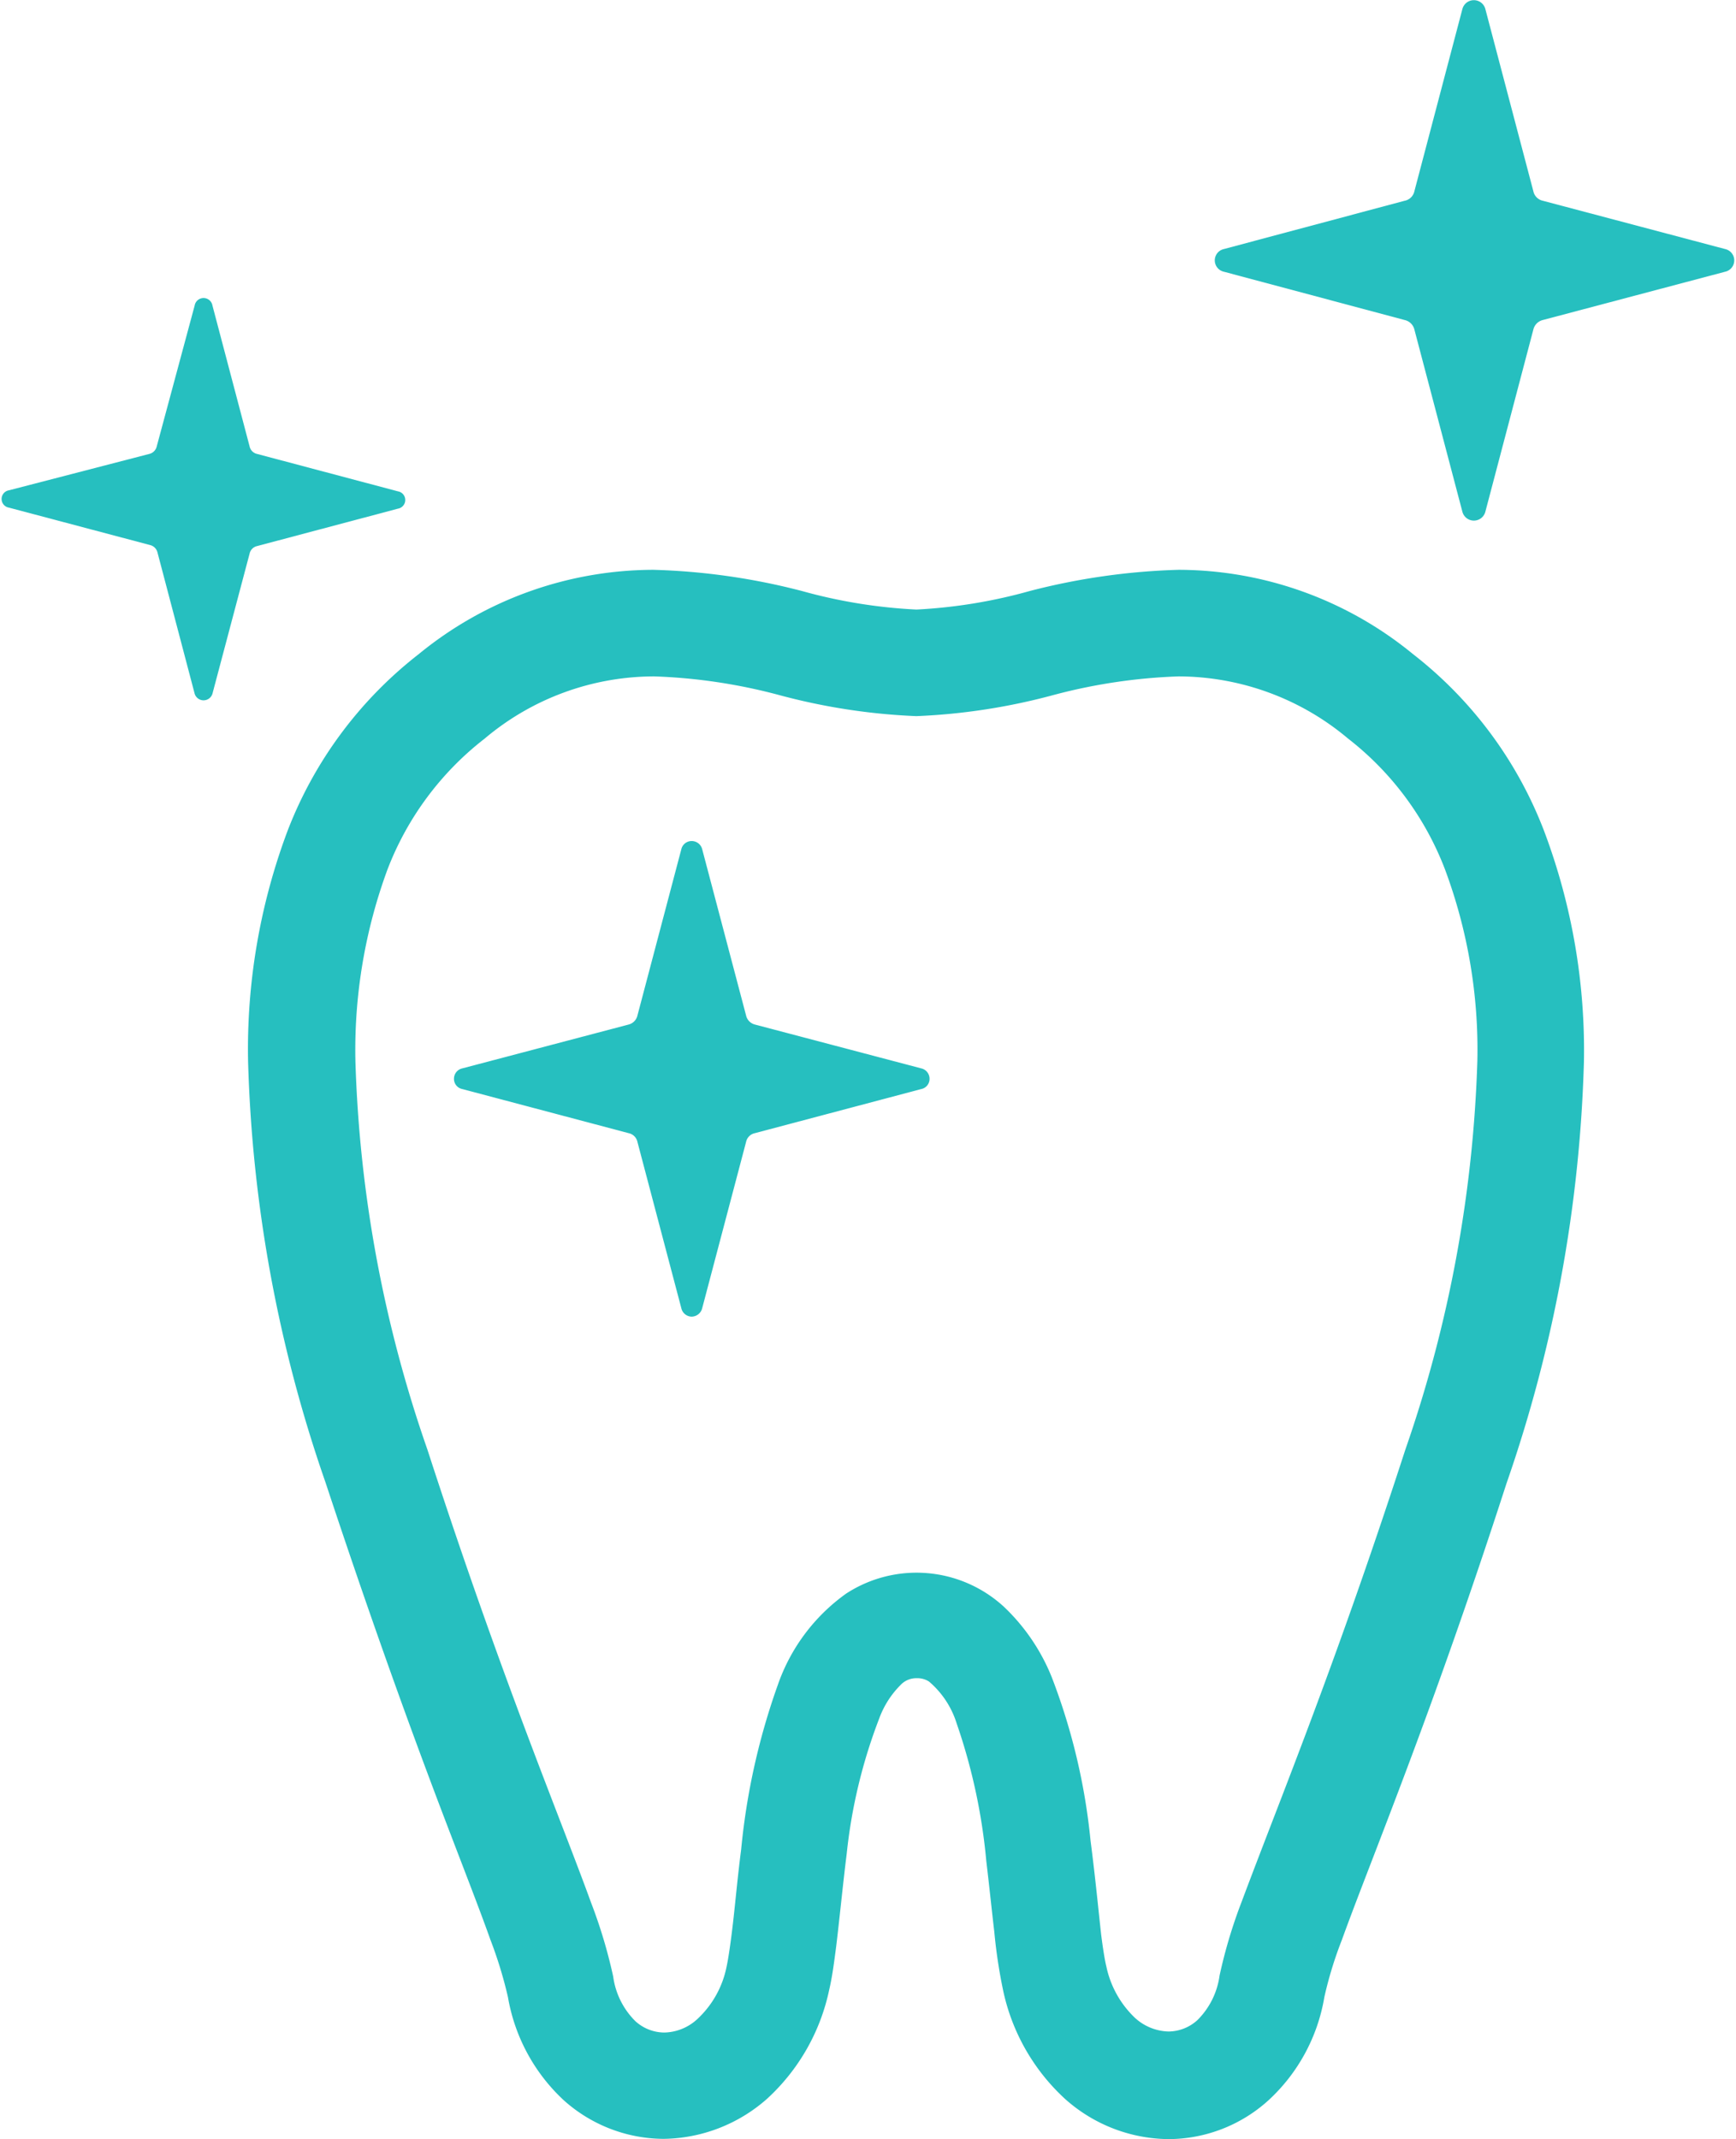
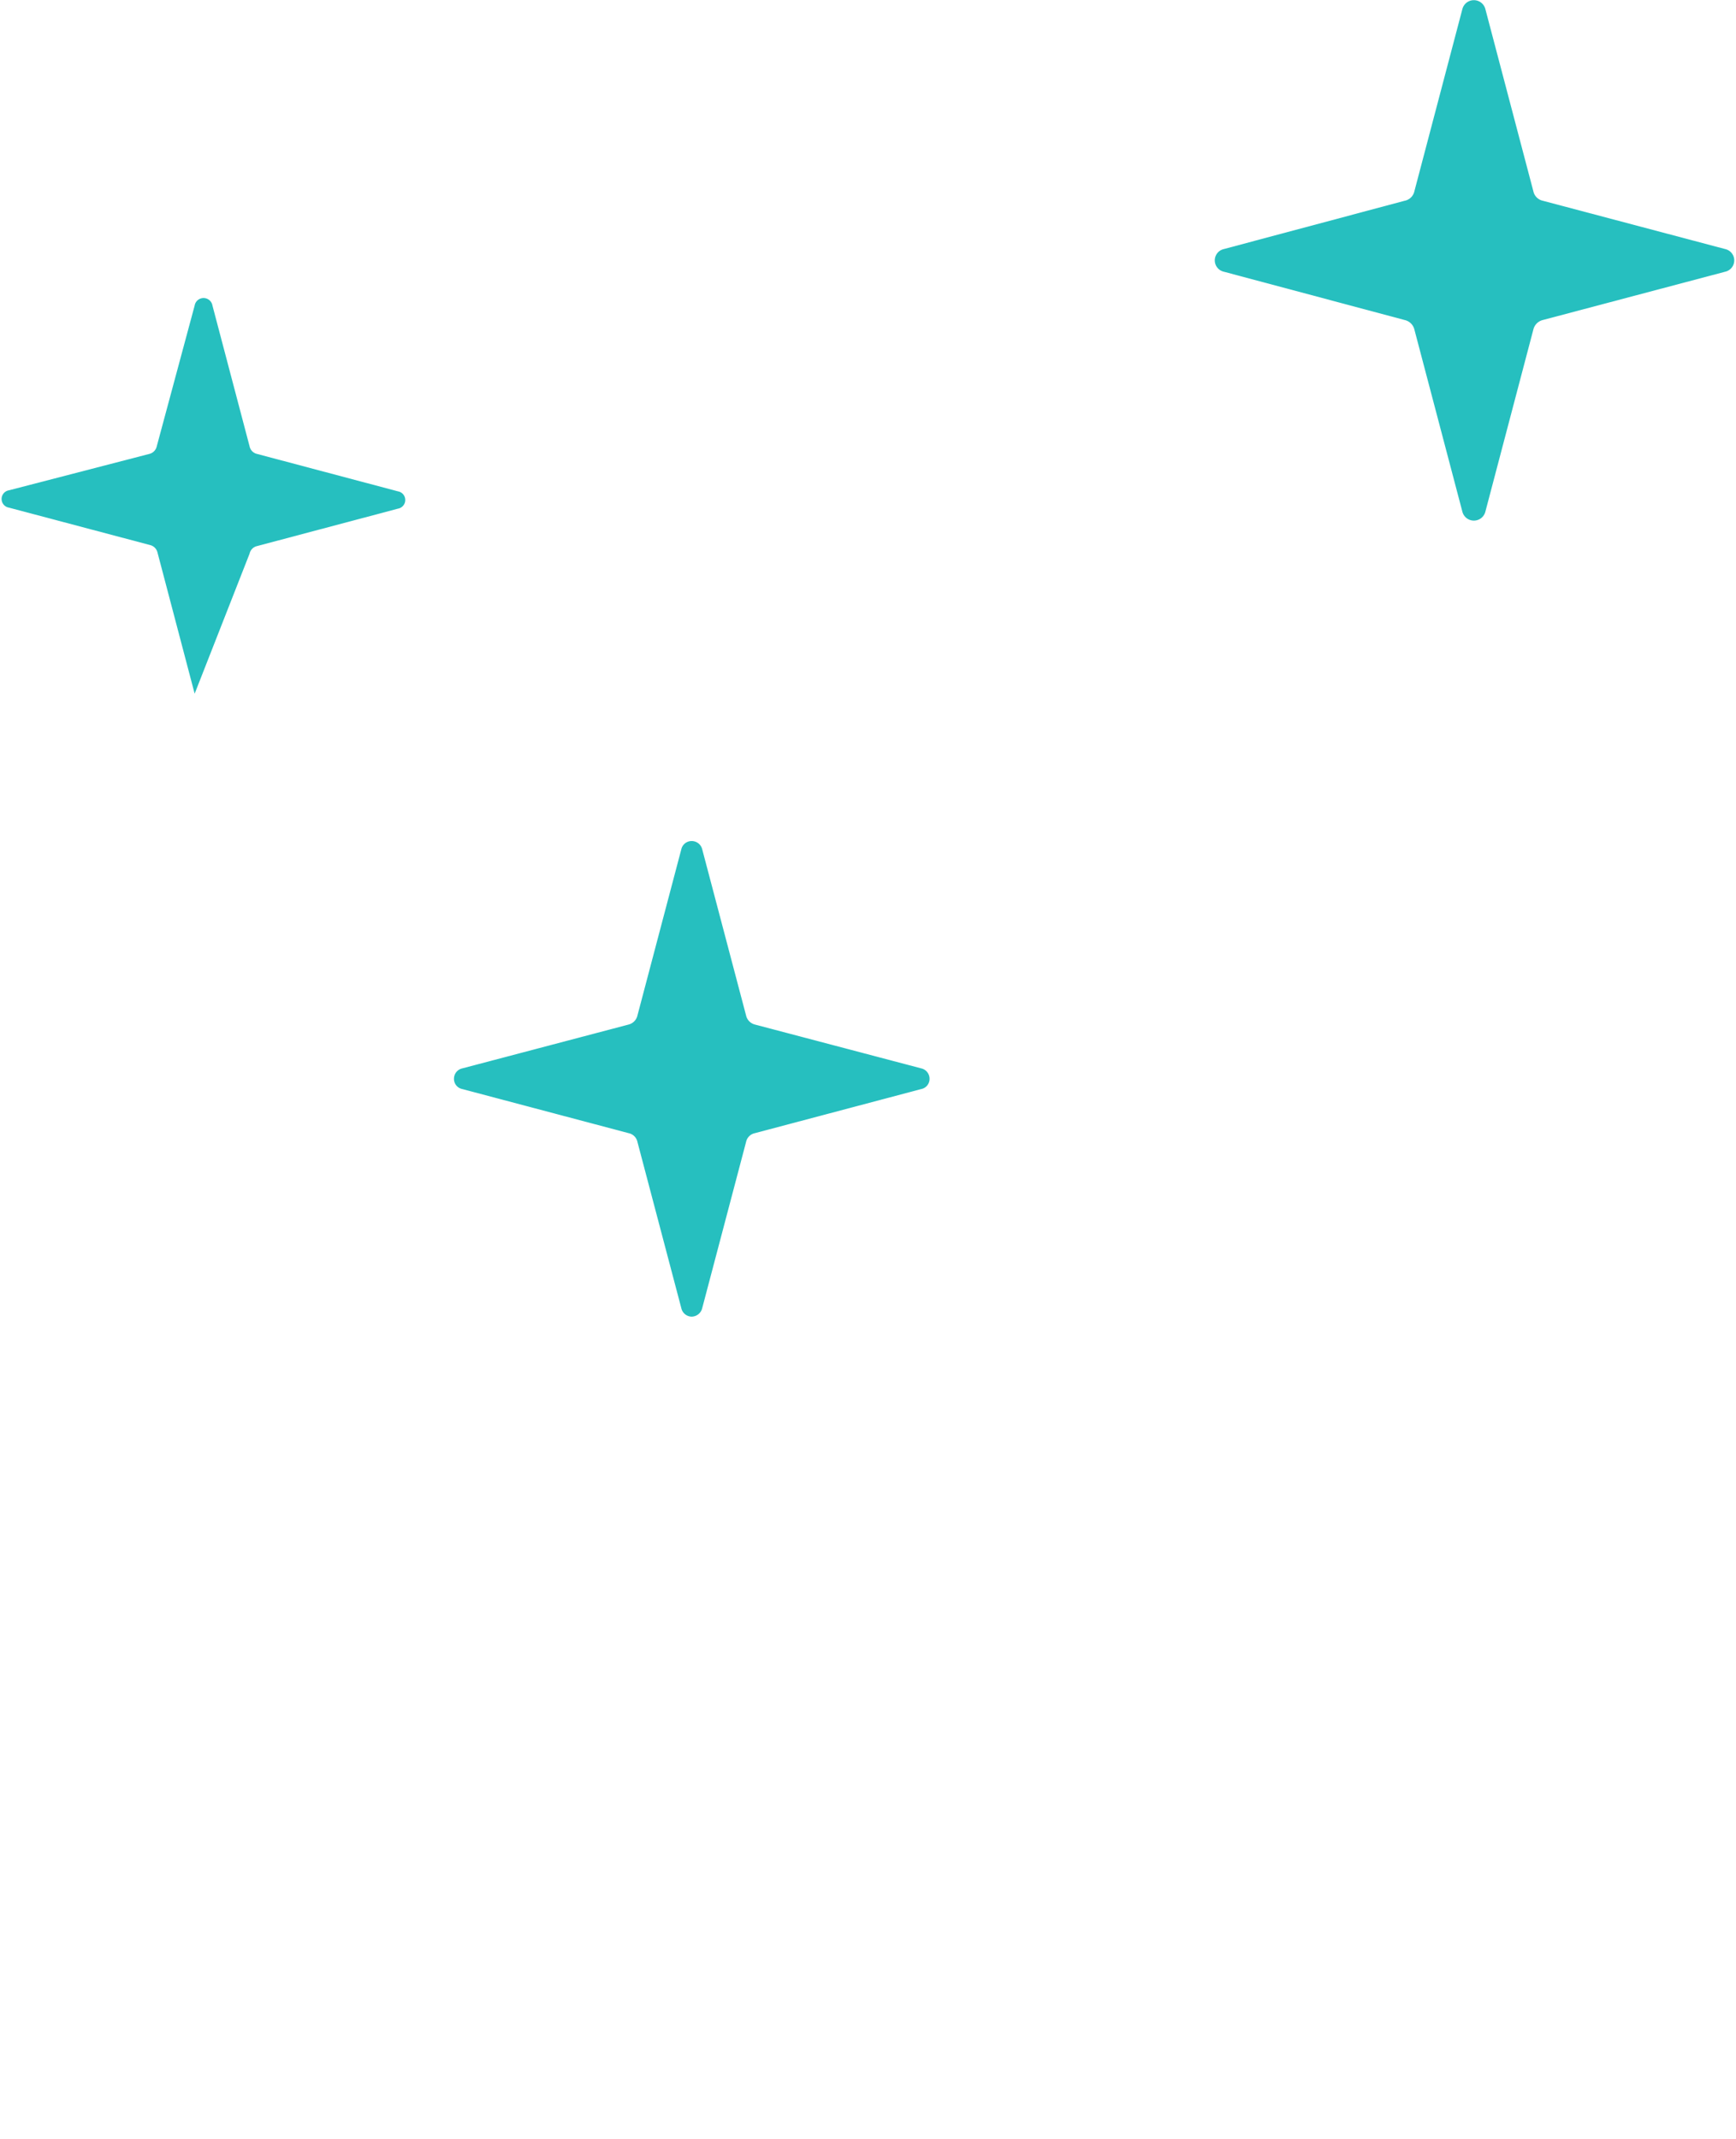
<svg xmlns="http://www.w3.org/2000/svg" id="Layer_1" data-name="Layer 1" width="2.37cm" height="2.92cm" viewBox="0 0 67.13 82.89">
  <defs>
    <style>.cls-1{fill:#26bfbf;}</style>
  </defs>
-   <path class="cls-1" d="M54.69,25.35a14.37,14.37,0,0,0-9.09-3.27,25.77,25.77,0,0,0-5.76.82,20,20,0,0,1-4.4.72A20.14,20.14,0,0,1,31,22.9a25.59,25.59,0,0,0-5.75-.82,14.39,14.39,0,0,0-9.1,3.27,15.9,15.9,0,0,0-5.07,6.82,24.09,24.09,0,0,0-1.54,8.94,54.24,54.24,0,0,0,3,16.33c2,6.05,3.64,10.49,4.88,13.72.62,1.62,1.13,2.93,1.51,4a16.46,16.46,0,0,1,.68,2.22,7.08,7.08,0,0,0,2.16,4,5.83,5.83,0,0,0,3.88,1.5,6.16,6.16,0,0,0,4-1.55,7.94,7.94,0,0,0,2.41-4.22c.12-.51.19-1.06.27-1.67.13-1.06.25-2.32.41-3.61A20.46,20.46,0,0,1,34,66.59a3.56,3.56,0,0,1,.83-1.3.83.83,0,0,1,.63-.26.82.82,0,0,1,.47.13A3.49,3.49,0,0,1,37,66.78a22.57,22.57,0,0,1,1.15,5.34c.12,1,.21,1.9.31,2.74a20.17,20.17,0,0,0,.34,2.26,7.94,7.94,0,0,0,2.41,4.22,6.09,6.09,0,0,0,4,1.55,5.79,5.79,0,0,0,3.87-1.5,7,7,0,0,0,2.17-4,15.08,15.08,0,0,1,.68-2.22c1.13-3.13,3.45-8.63,6.38-17.69a54.27,54.27,0,0,0,3-16.33,24.09,24.09,0,0,0-1.54-8.94A15.84,15.84,0,0,0,54.69,25.35Zm-.3,30.82c-1.93,5.95-3.58,10.31-4.81,13.51-.62,1.61-1.13,2.93-1.53,4a19.53,19.53,0,0,0-.86,2.87,3,3,0,0,1-.86,1.73,1.68,1.68,0,0,1-1.12.44,2,2,0,0,1-1.3-.53,3.83,3.83,0,0,1-1.11-2c-.06-.24-.13-.68-.2-1.23-.11-1-.23-2.25-.41-3.63A24.2,24.2,0,0,0,40.69,65a7.72,7.72,0,0,0-1.86-2.74,5,5,0,0,0-6.11-.51,7.27,7.27,0,0,0-2.65,3.54,26.33,26.33,0,0,0-1.42,6.37c-.13,1-.22,2-.31,2.79s-.19,1.47-.26,1.78a3.77,3.77,0,0,1-1.12,2,1.94,1.94,0,0,1-1.29.53,1.68,1.68,0,0,1-1.12-.44,3,3,0,0,1-.86-1.73,19.53,19.53,0,0,0-.86-2.87c-1.2-3.31-3.44-8.61-6.34-17.55A50.22,50.22,0,0,1,13.7,41.11a20.24,20.24,0,0,1,1.24-7.41,11.72,11.72,0,0,1,3.77-5.08,10.2,10.2,0,0,1,6.57-2.41,21.48,21.48,0,0,1,4.83.72,24.16,24.16,0,0,0,5.33.82,24.07,24.07,0,0,0,5.32-.82,21.65,21.65,0,0,1,4.84-.72,10.24,10.24,0,0,1,6.57,2.41,11.7,11.7,0,0,1,3.76,5.08,20,20,0,0,1,1.25,7.41A50.54,50.54,0,0,1,54.39,56.17Z" />
  <path class="cls-1" d="M66.78,9.65,59.72,7.78a.48.48,0,0,1-.37-.37L57.49.35a.46.46,0,0,0-.89,0L54.74,7.41a.48.48,0,0,1-.38.37l-7,1.87a.45.45,0,0,0,0,.88l7,1.87a.5.5,0,0,1,.38.37l1.86,7.06a.46.46,0,0,0,.89,0l1.86-7.06a.5.5,0,0,1,.37-.37l7.06-1.87a.45.45,0,0,0,0-.88Z" />
  <path class="cls-1" d="M35.63,41.4l-6.45-1.7a.47.47,0,0,1-.34-.35l-1.7-6.44a.42.42,0,0,0-.41-.32.41.41,0,0,0-.4.32l-1.7,6.44a.47.47,0,0,1-.34.35l-6.45,1.7a.41.41,0,0,0-.32.4.4.4,0,0,0,.32.4l6.45,1.71a.44.44,0,0,1,.34.34l1.7,6.44a.42.42,0,0,0,.4.33.43.43,0,0,0,.41-.33l1.7-6.44a.44.44,0,0,1,.34-.34l6.45-1.71a.4.4,0,0,0,.32-.4A.41.41,0,0,0,35.63,41.4Z" />
-   <path class="cls-1" d="M9.89,21.16l5.46-1.45a.34.34,0,0,0,0-.67L9.89,17.59a.38.38,0,0,1-.29-.29L8.16,11.84a.35.35,0,0,0-.69,0L6,17.3a.39.39,0,0,1-.29.29L.27,19a.34.34,0,0,0,0,.67l5.47,1.45a.39.39,0,0,1,.29.29l1.44,5.47a.36.36,0,0,0,.69,0L9.6,21.45A.38.38,0,0,1,9.89,21.16Z" />
+   <path class="cls-1" d="M9.89,21.16l5.46-1.45a.34.34,0,0,0,0-.67L9.89,17.59a.38.38,0,0,1-.29-.29L8.16,11.84a.35.35,0,0,0-.69,0L6,17.3a.39.39,0,0,1-.29.29L.27,19a.34.34,0,0,0,0,.67l5.47,1.45a.39.39,0,0,1,.29.29l1.44,5.47L9.6,21.45A.38.38,0,0,1,9.89,21.16Z" />
</svg>